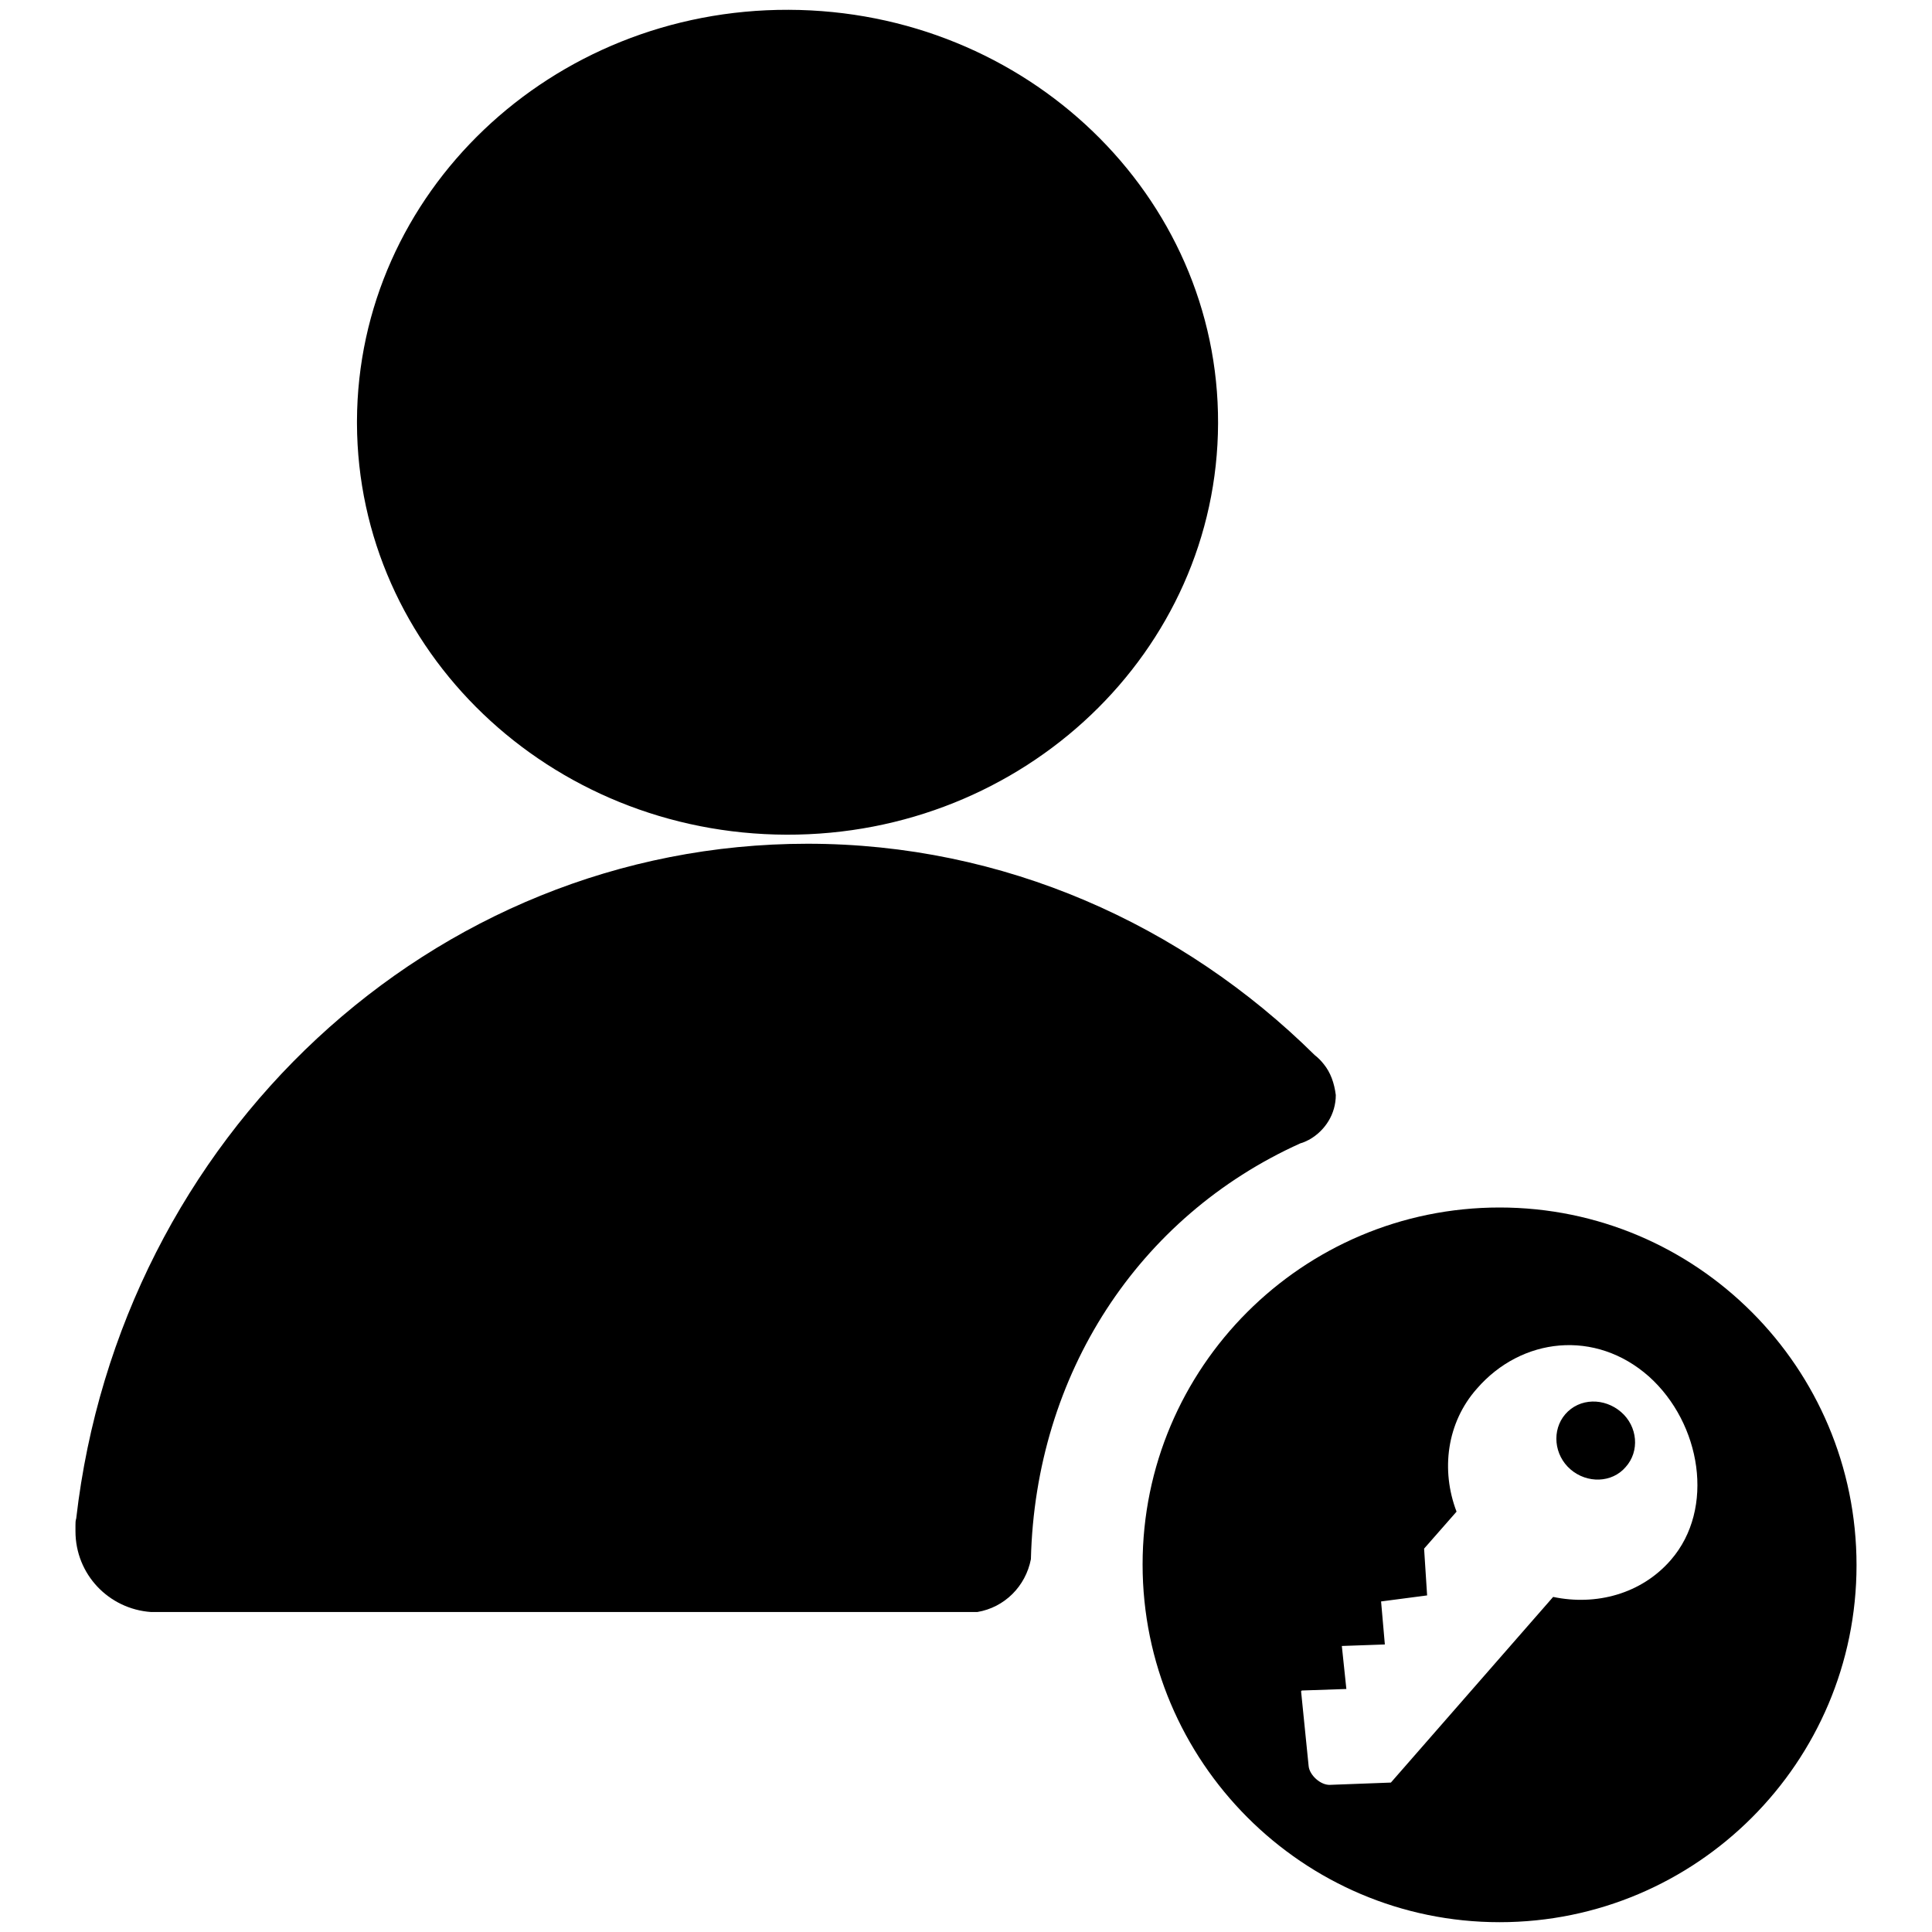
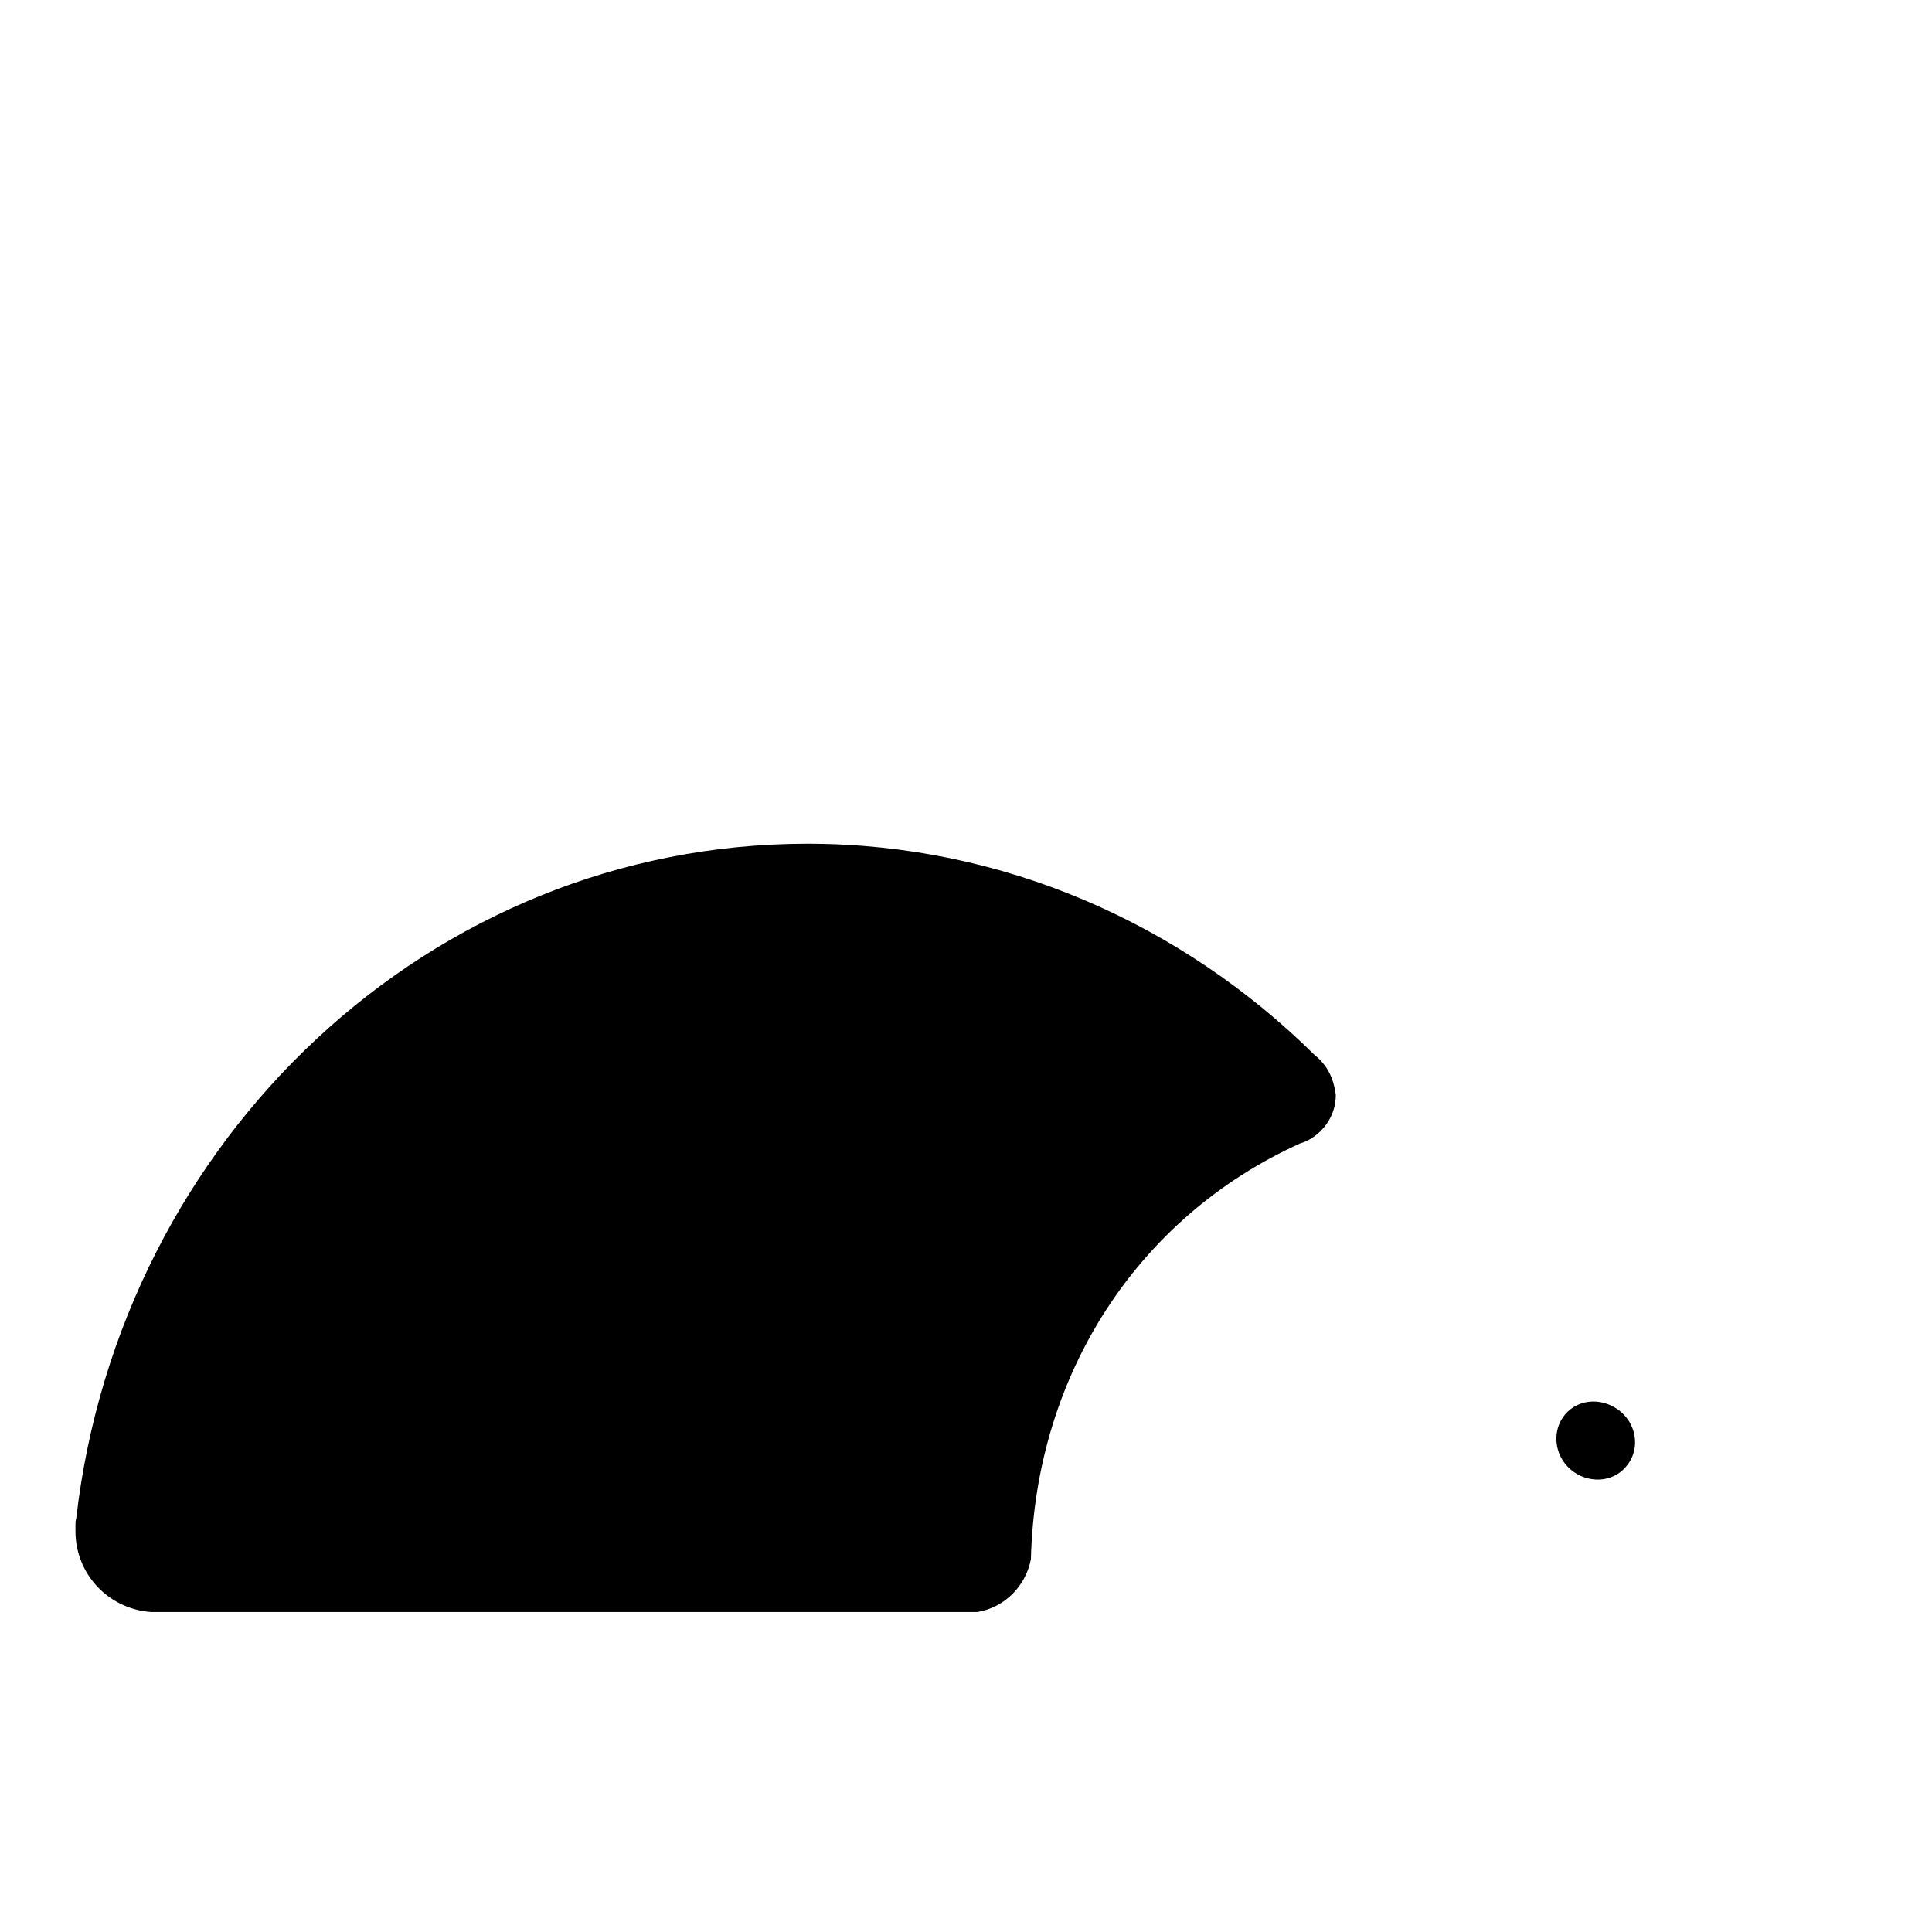
<svg xmlns="http://www.w3.org/2000/svg" version="1.1" x="0px" y="0px" viewBox="0 0 256 256" enable-background="new 0 0 256 256" xml:space="preserve">
  <g>
    <g>
      <path fill="#000000" d="M214.8,187.1c-2.2-1.9-5.5-1.9-7.4,0.3c-1.8,2.1-1.5,5.4,0.7,7.3c2.2,1.9,5.5,1.8,7.3-0.3C217.3,192.3,217,189,214.8,187.1z" />
-       <path fill="#000000" d="M198.7,160c-26.1,0-47.3,21.2-47.3,47.3s21.2,47.4,47.3,47.4s47.3-21.2,47.3-47.3C246,181.2,224.8,160,198.7,160z M221.4,206.7c-3.9,4.5-9.9,6.1-15.6,4.9l-21.5,24.6l-8,0.3c-1.3,0.1-2.8-1.3-2.9-2.5l-1-9.9l0.1-0.1l5.9-0.2l-0.6-5.7l5.7-0.2l-0.5-5.7l6.1-0.8l-0.4-6.2l4.3-4.9c-2.1-5.5-1.3-11.8,2.7-16.3c5.9-6.8,15.7-7.9,22.8-1.6C225.4,188.6,227.3,199.9,221.4,206.7z" />
-       <path fill="#000000" d="M47.3,55.8C47.4,25.6,73,1.2,104.5,1.3c31.5,0.1,57,24.6,56.9,54.8c-0.1,30.2-25.7,54.6-57.2,54.5c-31.4-0.1-56.8-24.4-56.9-54.5V55.8L47.3,55.8z" />
      <path fill="#000000" d="M175.4,141c-0.4-0.5-0.7-0.8-1.2-1.2c-17.5-17.3-41.2-28-67.2-28c-49.9,0-91.1,39-96.9,89.4c-0.1,0.3-0.1,0.6-0.1,0.9c0,0.3,0,0.5,0,0.8c0,5.7,4.4,10.3,10,10.7c0.2,0,0.5,0,0.8,0c0.3,0,0.5,0,0.7,0c0,0,85.6,0,108,0c3.6-0.6,6.4-3.4,7.1-7c0.6-24.5,14.2-45.4,35.7-55.1c0.4-0.1,0.8-0.3,1.2-0.5c2.1-1.2,3.5-3.4,3.5-5.9C176.8,143.5,176.3,142.1,175.4,141z" />
    </g>
  </g>
</svg>